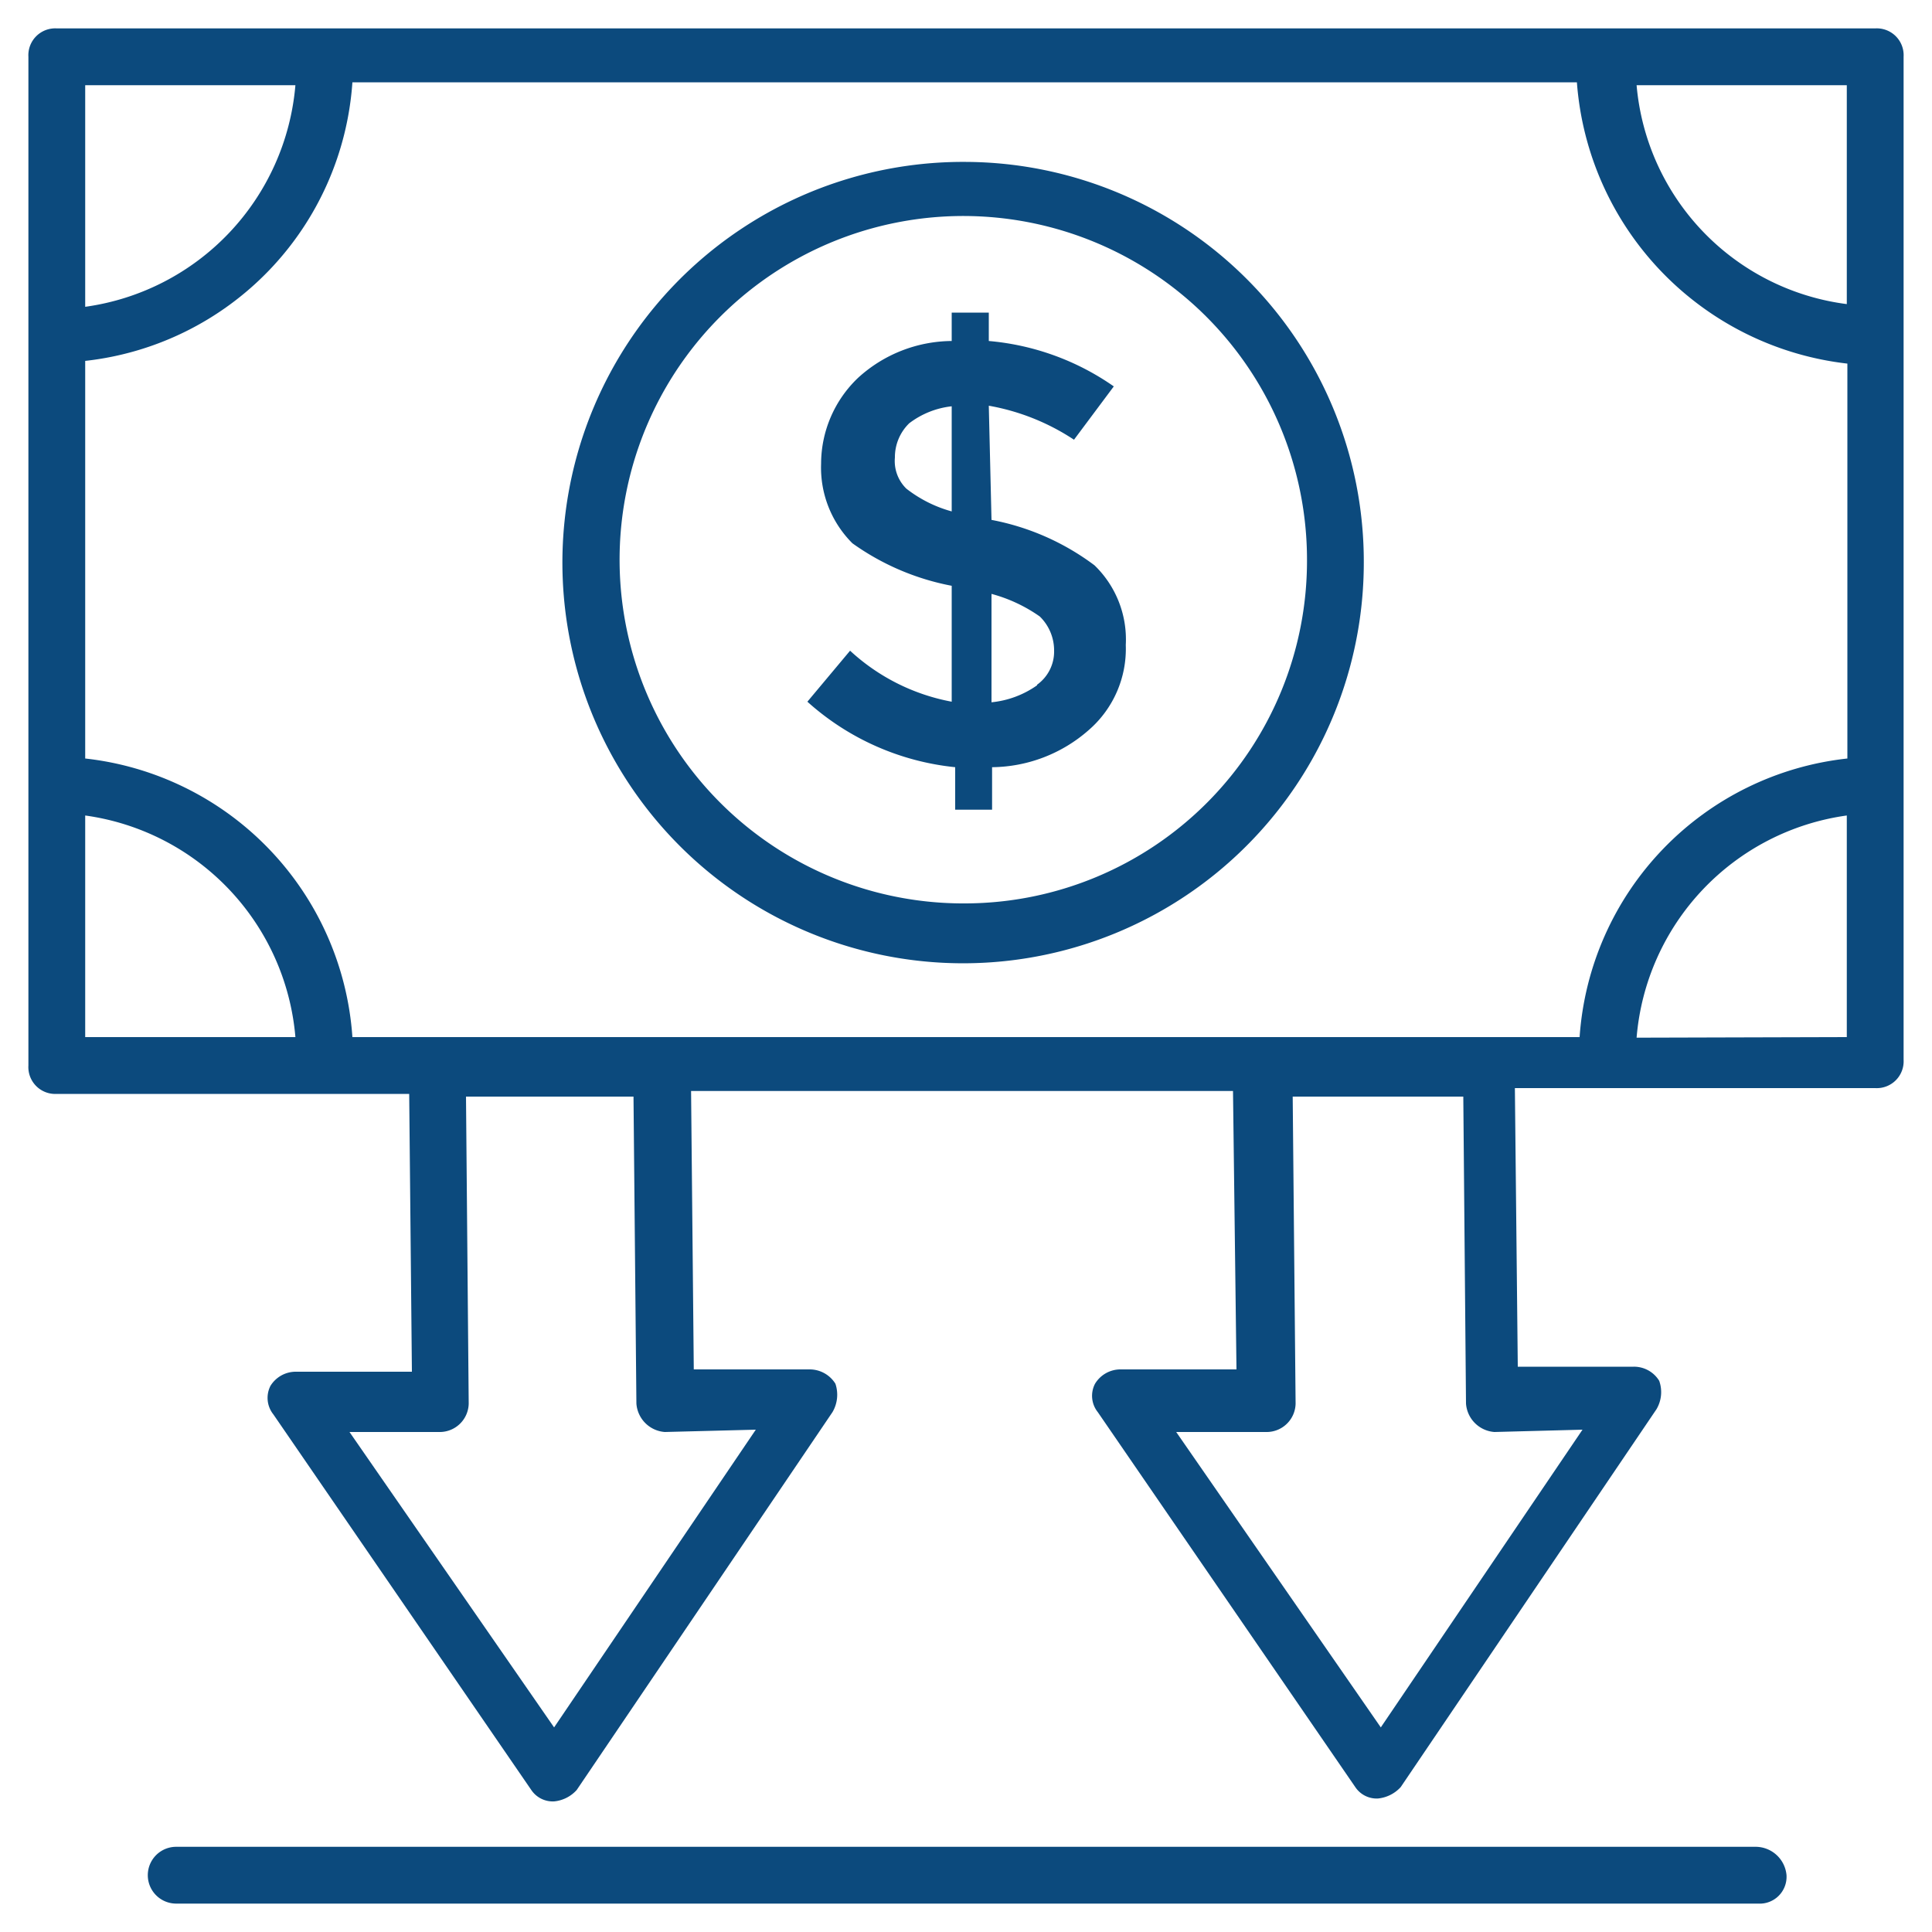
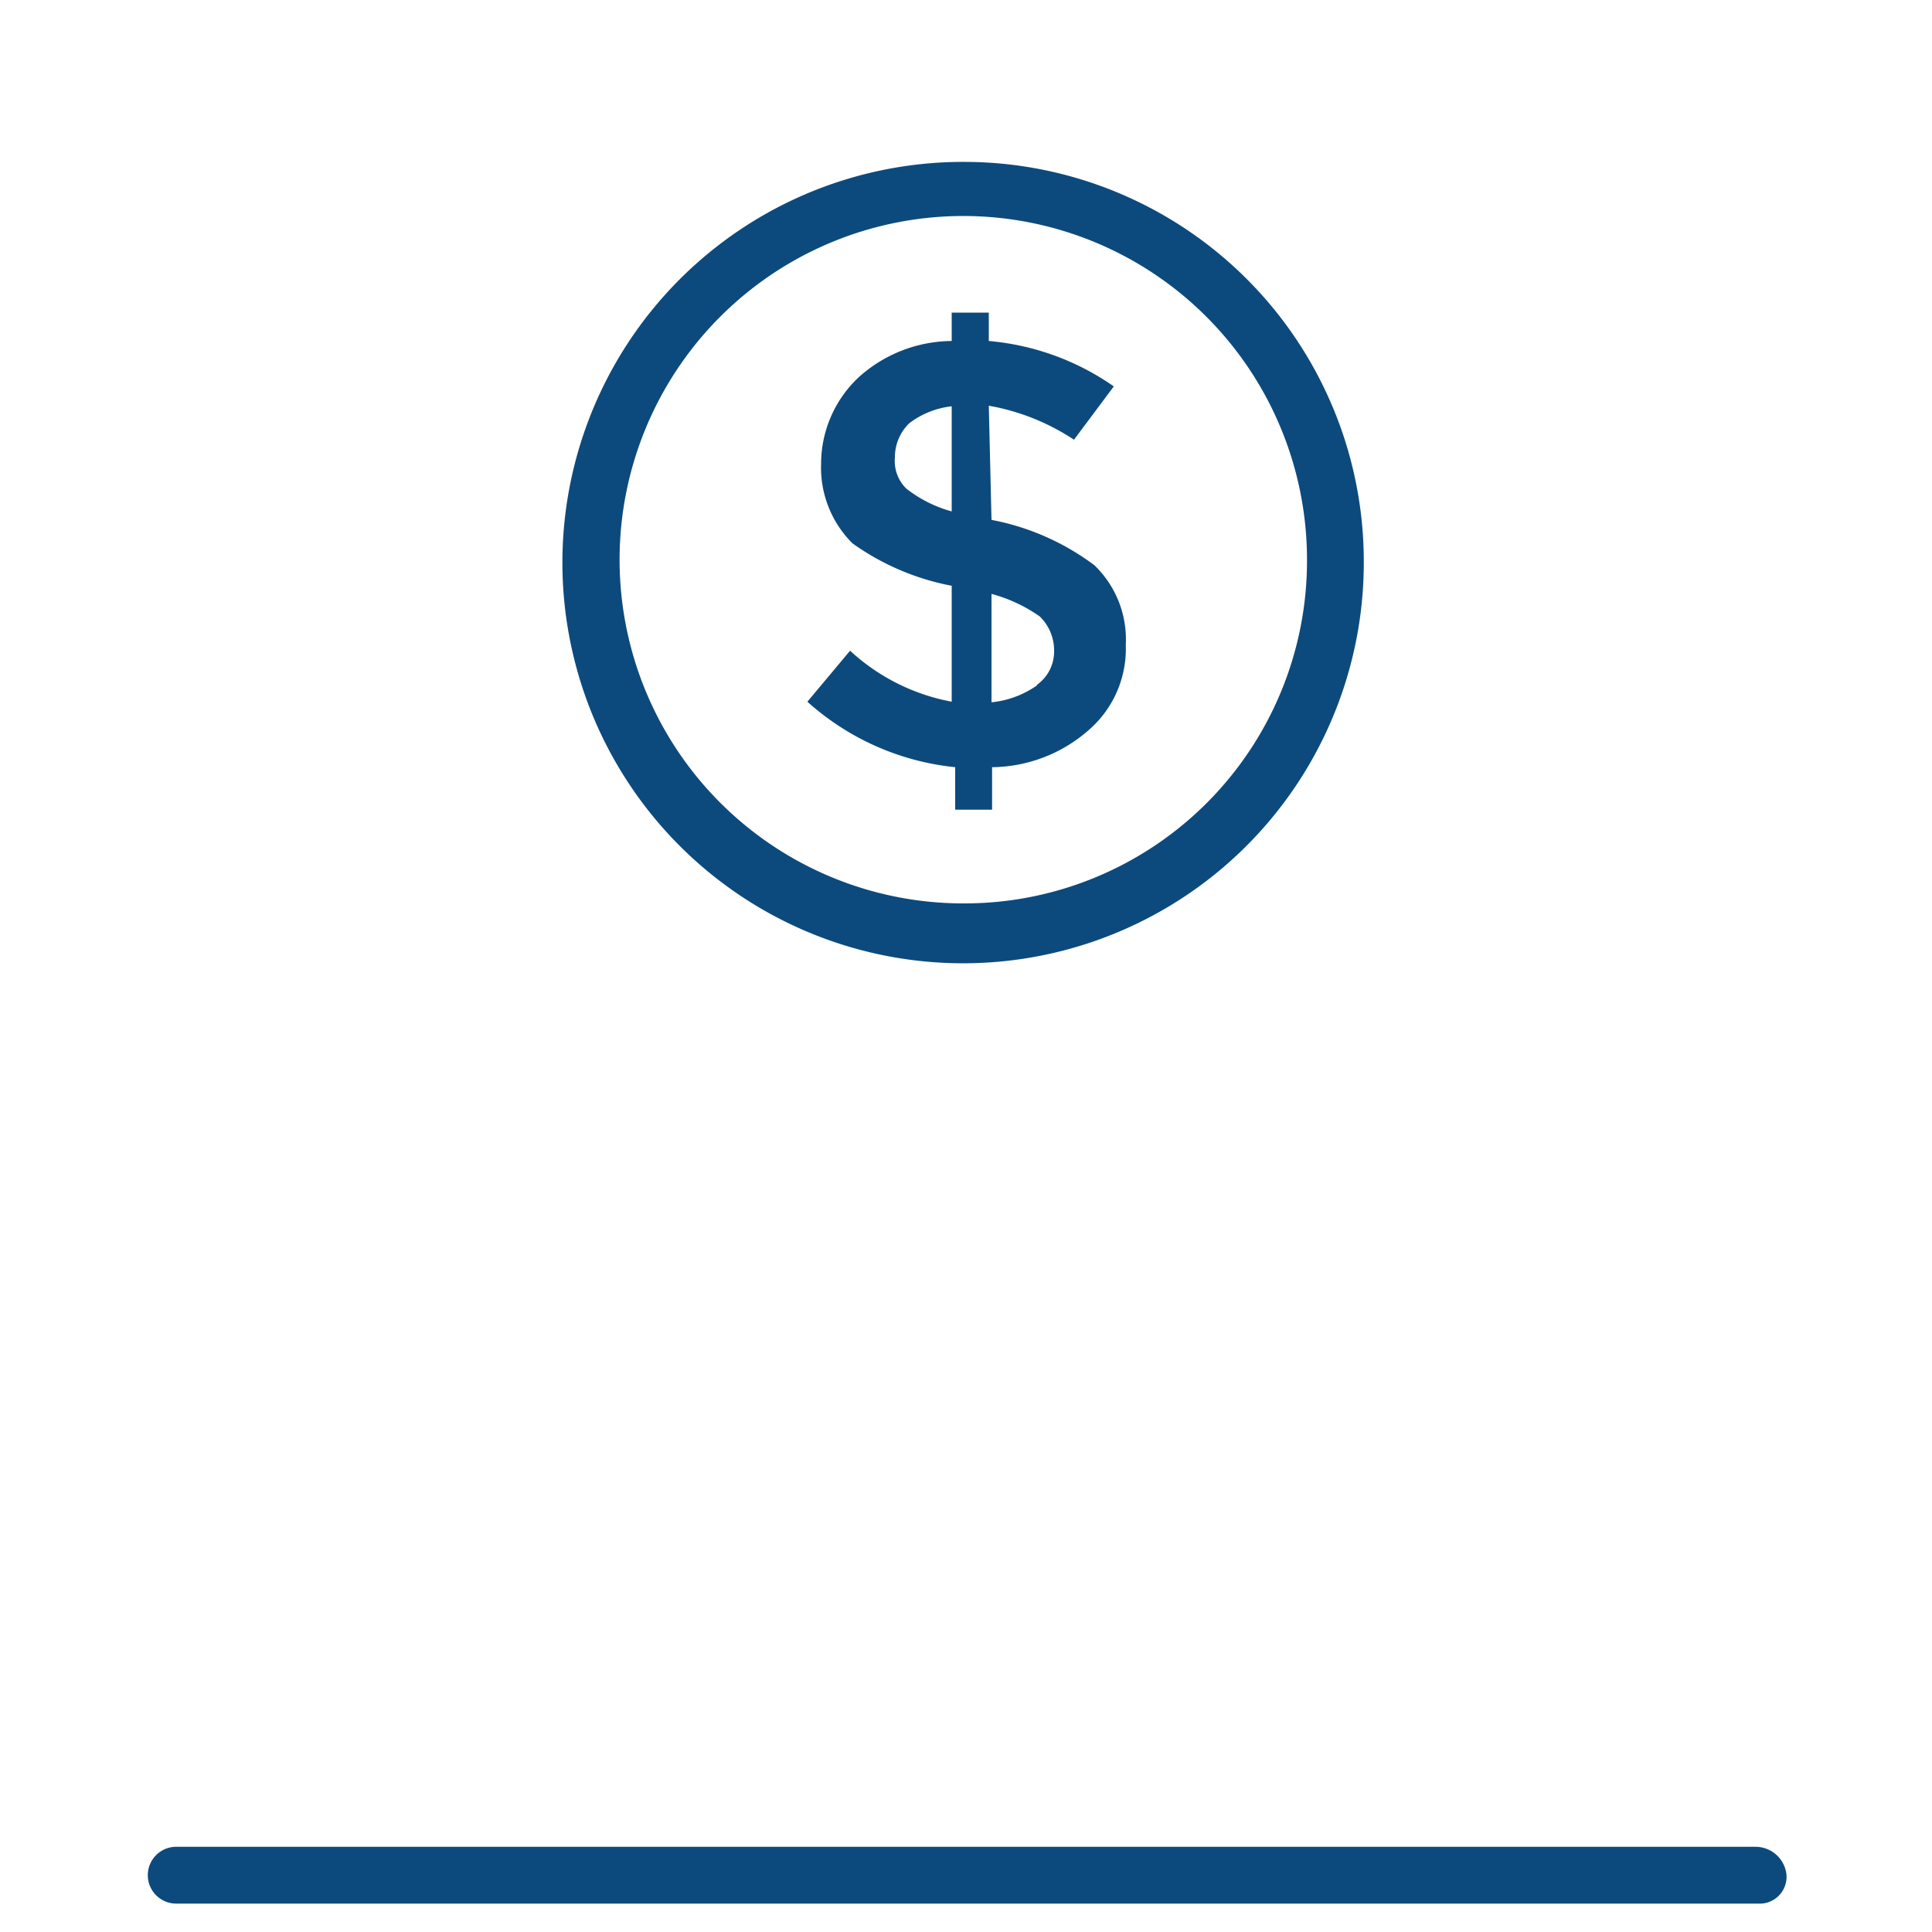
<svg xmlns="http://www.w3.org/2000/svg" viewBox="0 0 100 100">
  <title>icon-overpayment-navy</title>
-   <path d="M98.53,2.94a1.39,1.39,0,0,0-1.47-1.47H2.94A1.39,1.39,0,0,0,1.47,2.94V55.15a1.39,1.39,0,0,0,1.47,1.47H21.18L21.32,71h-6a1.54,1.54,0,0,0-1.32.73,1.37,1.37,0,0,0,.15,1.48L27.5,92.65a1.34,1.34,0,0,0,1.18.59h0a1.81,1.81,0,0,0,1.17-.59L43.09,73.09a1.78,1.78,0,0,0,.15-1.47,1.57,1.57,0,0,0-1.33-.74h-6l-.14-14.41H63.82L64,70.88h-6a1.54,1.54,0,0,0-1.32.74,1.35,1.35,0,0,0,.14,1.47L70.15,92.5a1.33,1.33,0,0,0,1.17.59h0a1.84,1.84,0,0,0,1.18-.59L85.74,72.94a1.74,1.74,0,0,0,.14-1.47,1.53,1.53,0,0,0-1.32-.73h-6l-.15-14.42H97.06a1.39,1.39,0,0,0,1.47-1.47ZM18.24,53.68A15.58,15.58,0,0,0,4.41,39.26V18.68A15.58,15.58,0,0,0,18.24,4.26H81.62a15.84,15.84,0,0,0,14,14.56V39.26A15.58,15.58,0,0,0,81.76,53.68ZM95.59,15.74A12.52,12.52,0,0,1,84.71,4.41H95.59ZM15.29,4.41A12.66,12.66,0,0,1,4.41,15.88V4.41ZM4.41,42.21A12.66,12.66,0,0,1,15.29,53.68H4.41ZM39.12,74,28.68,89.41,18.09,74.12h4.7a1.5,1.5,0,0,0,1.47-1.47l-.14-15.89h8.67l.15,15.89a1.59,1.59,0,0,0,1.47,1.47h0Zm42.79,0L71.47,89.41,60.88,74.12h4.71a1.5,1.5,0,0,0,1.47-1.47l-.15-15.89h8.83l.14,15.89a1.59,1.59,0,0,0,1.47,1.47h0Zm2.8-20.29A12.66,12.66,0,0,1,95.59,42.21V53.68Z" style="fill:#0c4a7d" />
  <path d="M50,8.38A20.74,20.74,0,1,0,70.59,29.12,20.69,20.69,0,0,0,50,8.38Zm0,38.38A17.79,17.79,0,1,1,67.65,29,17.73,17.73,0,0,1,50,46.76Z" style="fill:#0c4a7d" />
  <path d="M51.32,26.91h0L51.18,21a11.65,11.65,0,0,1,4.41,1.76L57.65,20a13.3,13.3,0,0,0-6.47-2.35V16.18H49.26v1.47a7.26,7.26,0,0,0-4.85,1.91A6.15,6.15,0,0,0,42.5,24a5.53,5.53,0,0,0,1.62,4.12,13,13,0,0,0,5.14,2.2v6A10.6,10.6,0,0,1,44,33.68l-2.21,2.64a13.47,13.47,0,0,0,7.65,3.39v2.2h1.91v-2.2a7.68,7.68,0,0,0,5-1.92,5.56,5.56,0,0,0,1.92-4.41,5.33,5.33,0,0,0-1.62-4.12A12.85,12.85,0,0,0,51.32,26.91Zm-2.06-.44a6.68,6.68,0,0,1-2.35-1.18,2,2,0,0,1-.59-1.61,2.45,2.45,0,0,1,.74-1.77,4.41,4.41,0,0,1,2.2-.88Zm4.42,9a4.91,4.91,0,0,1-2.36.88V30.74a7.89,7.89,0,0,1,2.5,1.17,2.45,2.45,0,0,1,.74,1.77A2.11,2.11,0,0,1,53.68,35.44Z" style="fill:#0c4a7d" />
  <path d="M90.88,95.59H9.12a1.47,1.47,0,0,0,0,2.94H91a1.39,1.39,0,0,0,1.47-1.47A1.61,1.61,0,0,0,90.88,95.59Z" style="fill:#0c4a7d" />
</svg>